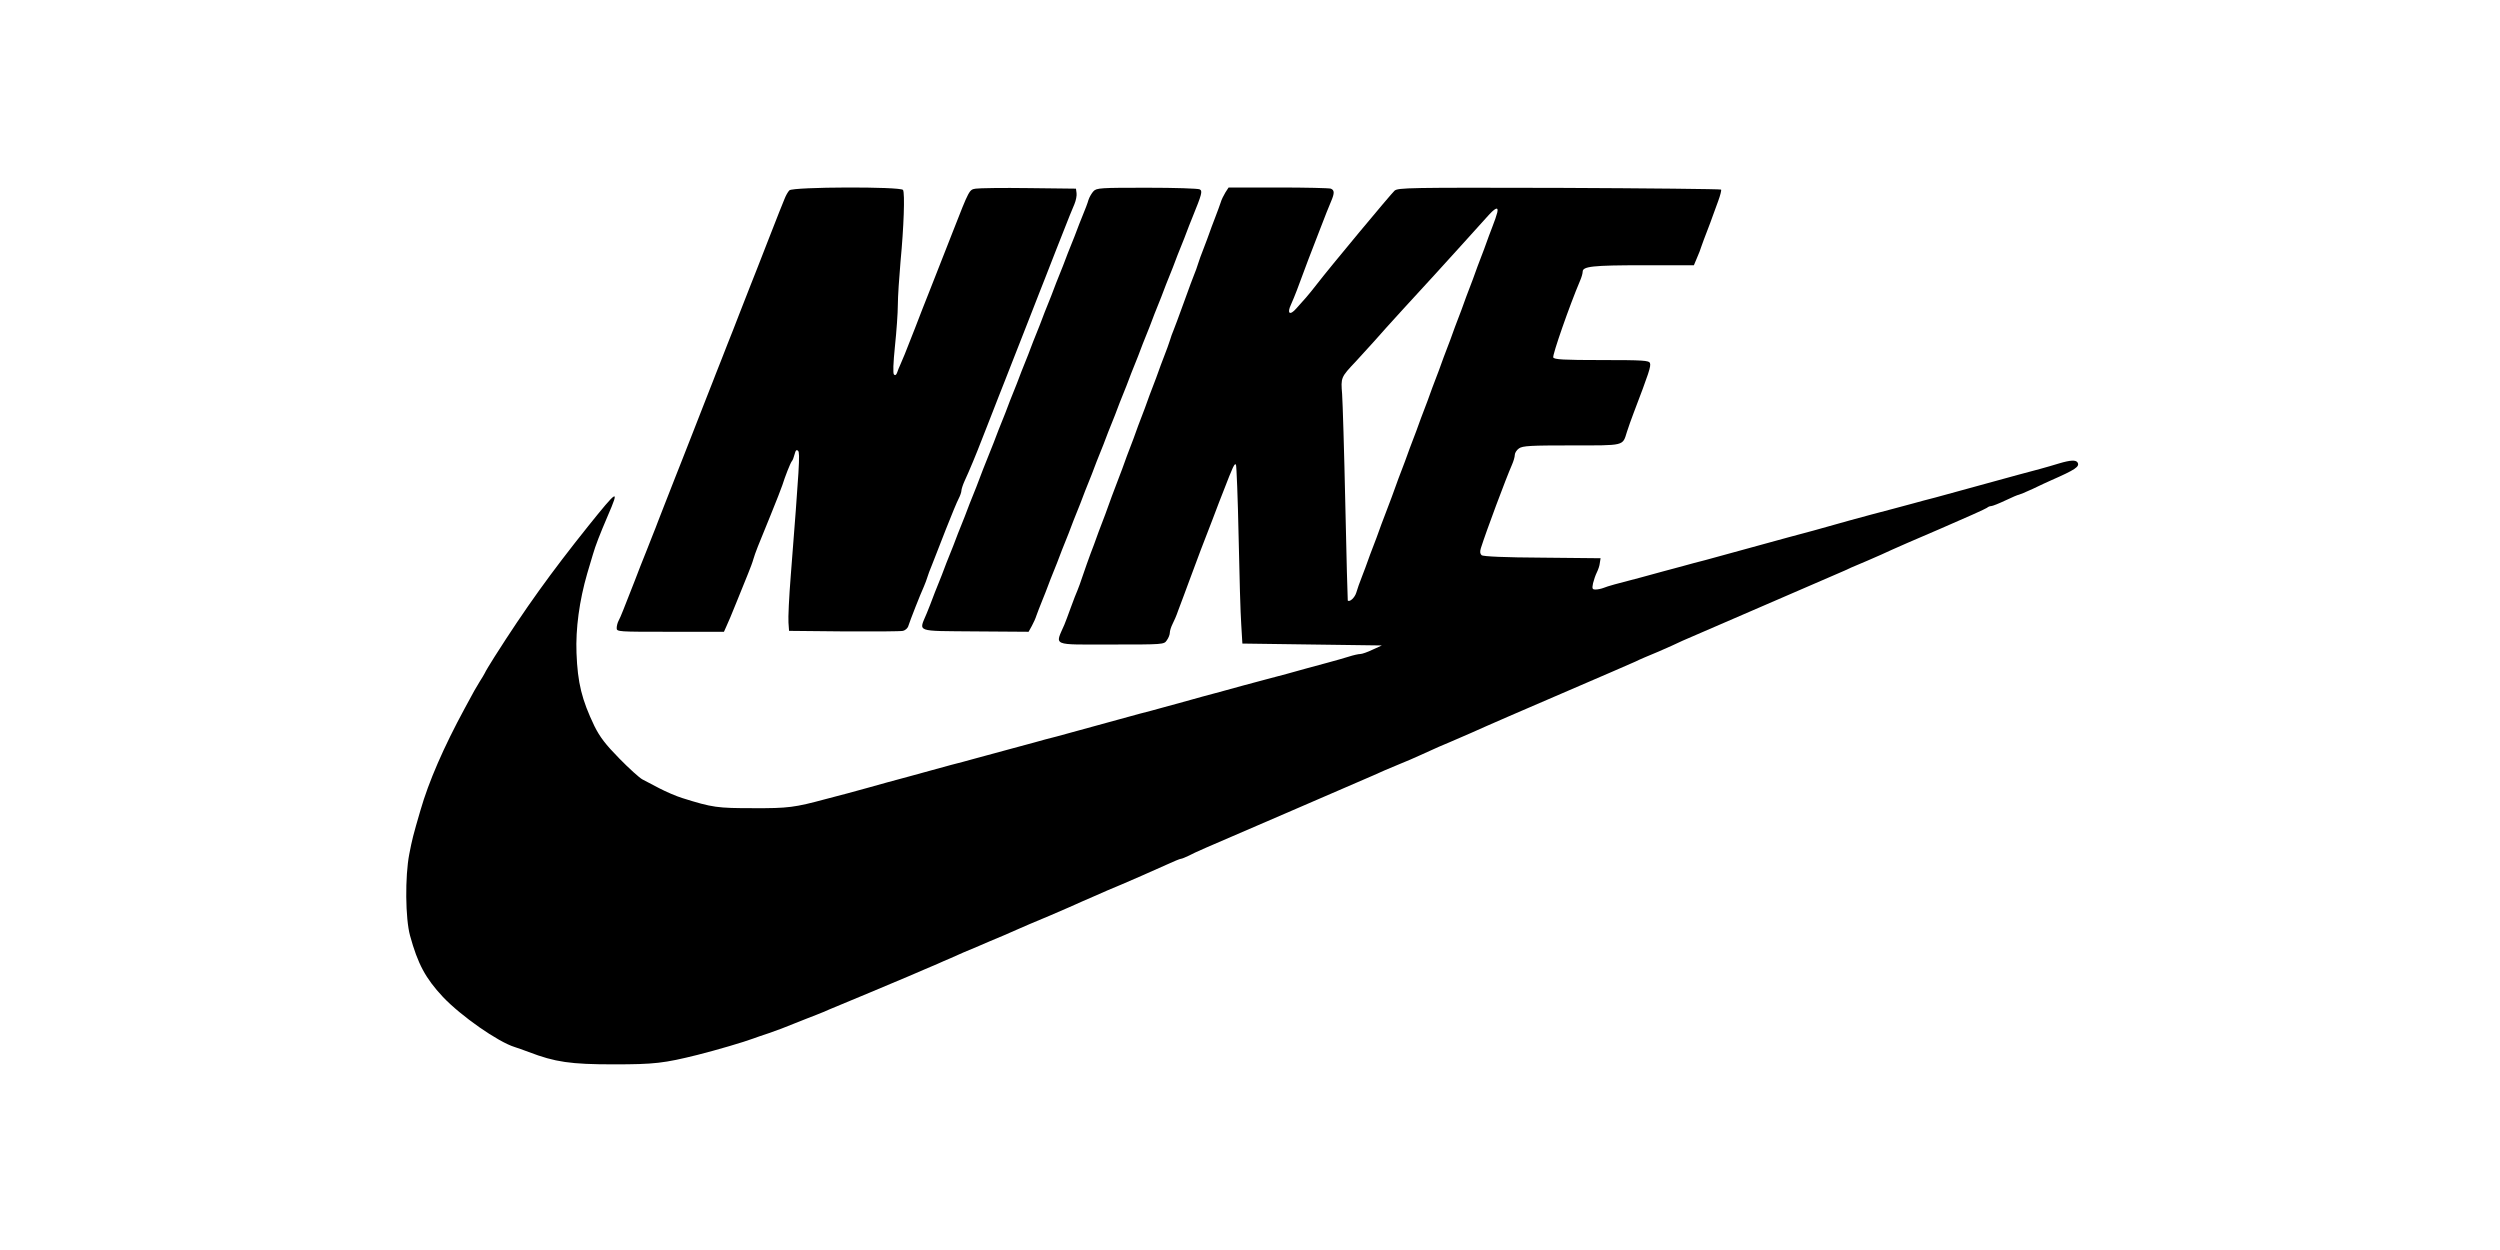
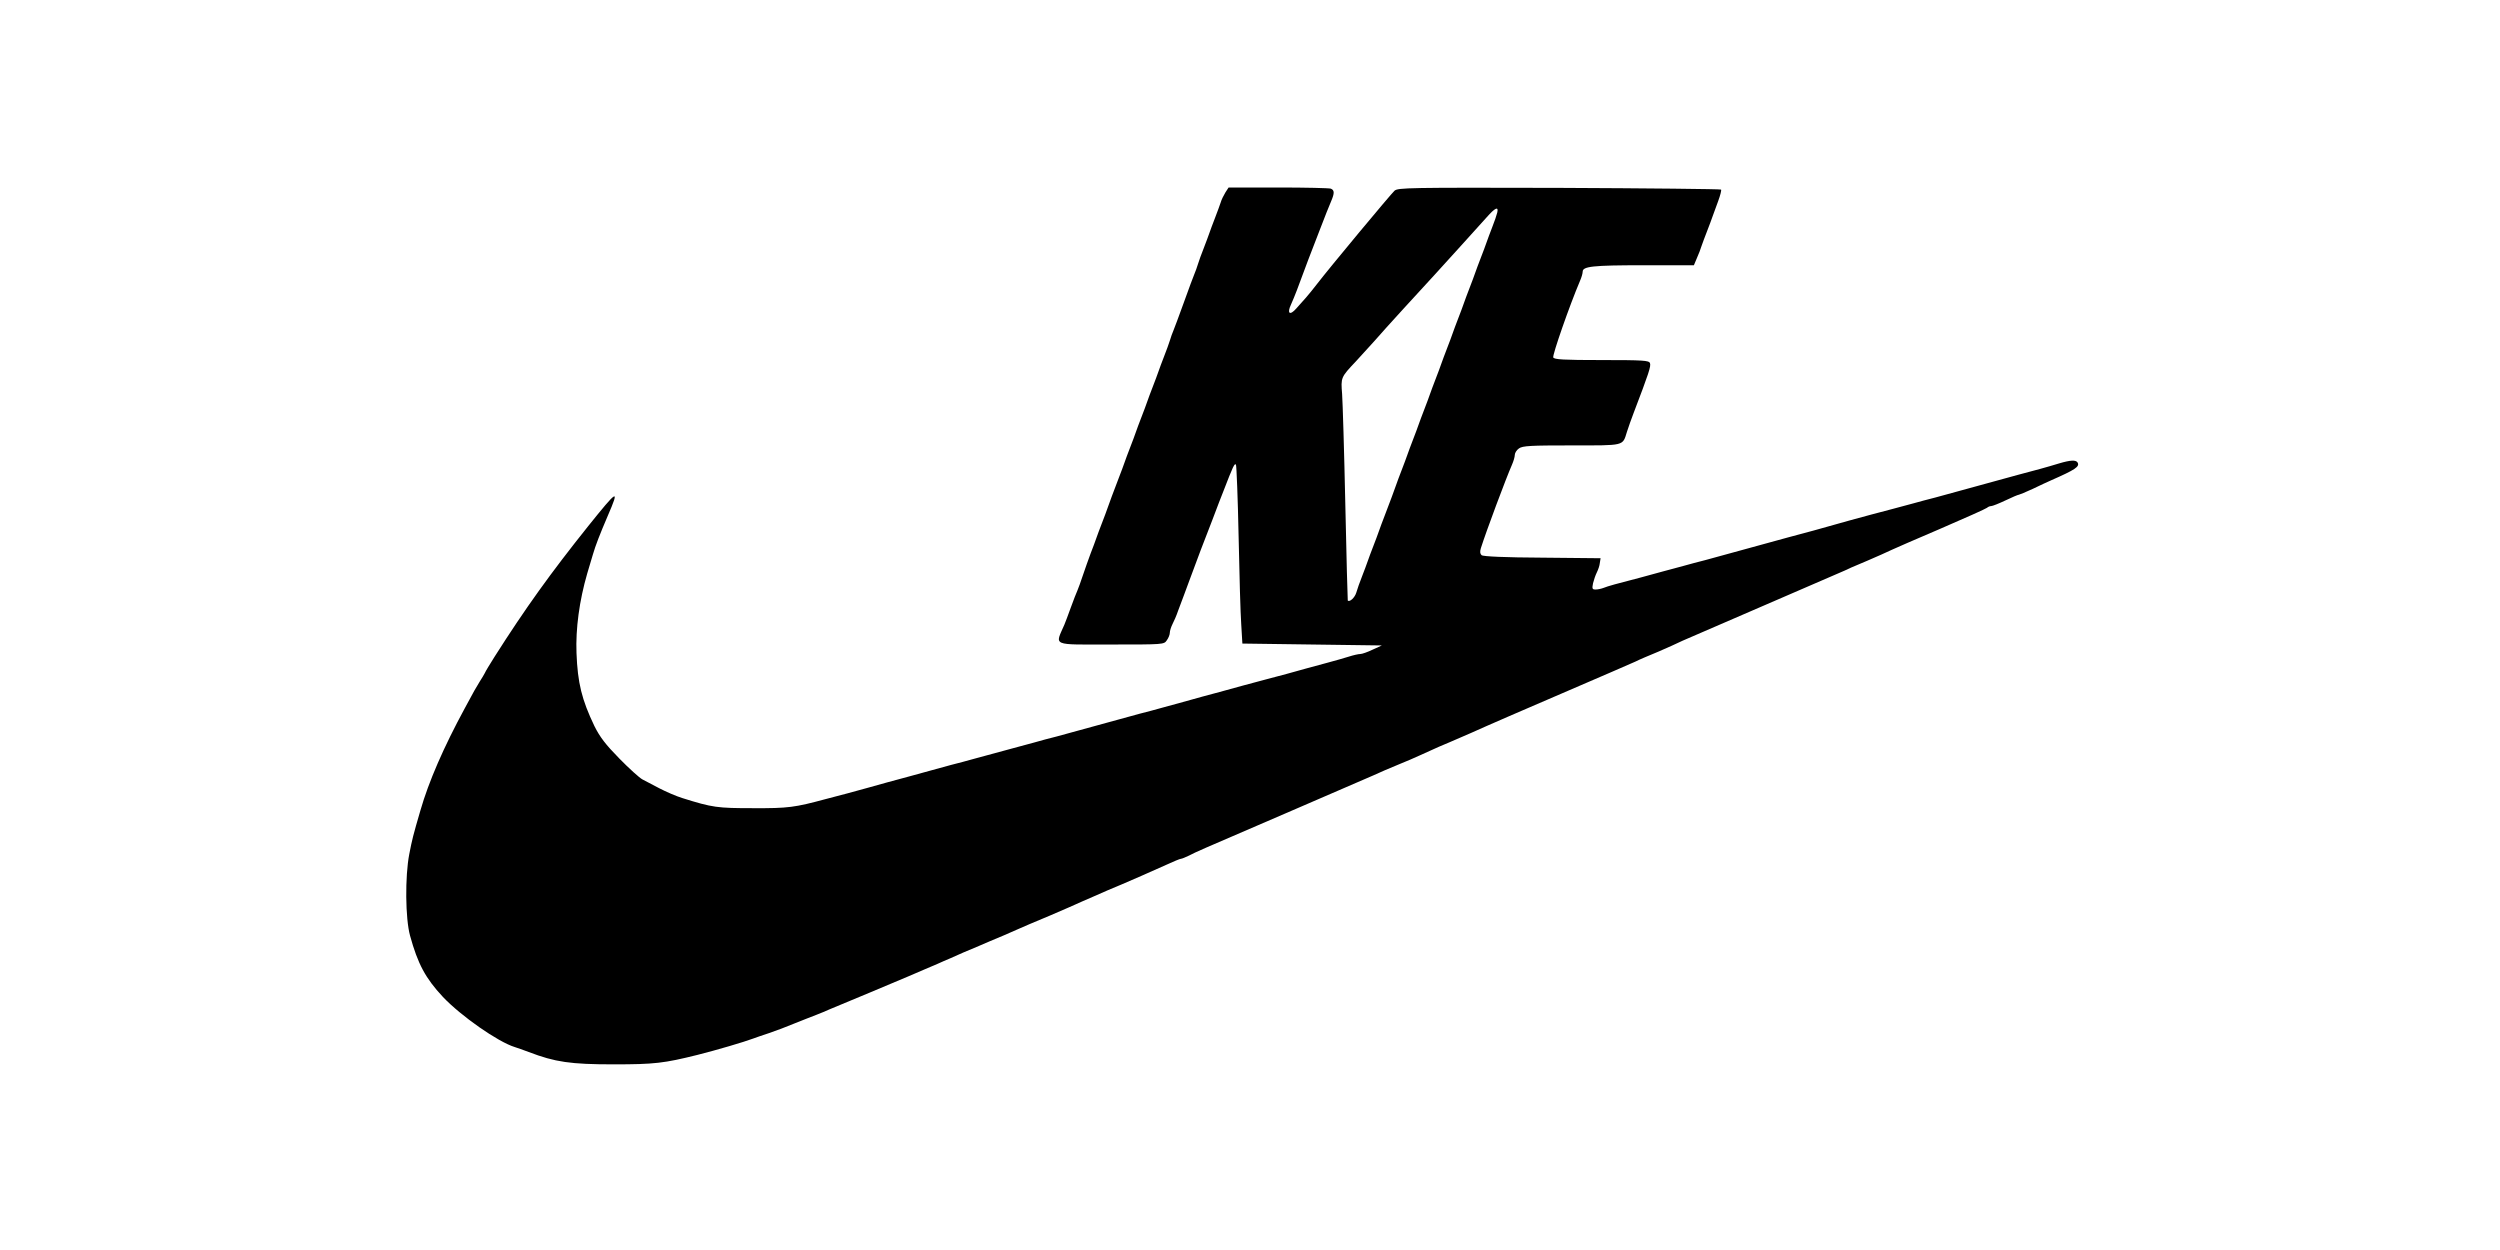
<svg xmlns="http://www.w3.org/2000/svg" width="160" height="80" viewBox="0 0 160 80" fill="none">
-   <path d="M50.523 12.18C50.425 12.275 50.289 12.522 50.203 12.746C50.117 12.959 49.969 13.336 49.87 13.572C49.426 14.716 49.316 14.998 49.131 15.458C49.02 15.741 48.859 16.154 48.773 16.378C48.687 16.602 48.514 17.027 48.404 17.322C48.293 17.616 48.12 18.053 48.022 18.288C47.923 18.536 47.775 18.937 47.676 19.173C47.578 19.421 47.418 19.845 47.307 20.116C47.06 20.765 46.789 21.449 46.567 22.003C46.469 22.25 46.296 22.687 46.185 22.982C46.074 23.276 45.902 23.713 45.803 23.949C45.705 24.196 45.557 24.597 45.458 24.833C45.359 25.081 45.199 25.505 45.088 25.776C44.977 26.059 44.817 26.484 44.719 26.72C44.62 26.967 44.447 27.404 44.337 27.698C44.226 27.993 44.053 28.418 43.967 28.642C43.881 28.866 43.708 29.29 43.597 29.585C43.486 29.88 43.314 30.316 43.215 30.552C42.993 31.118 42.722 31.802 42.476 32.439C42.365 32.722 42.205 33.134 42.118 33.358C42.032 33.583 41.884 33.983 41.773 34.243C41.675 34.502 41.49 34.95 41.379 35.245C41.108 35.917 40.837 36.601 40.639 37.132C40.553 37.356 40.393 37.769 40.282 38.04C40.171 38.323 39.998 38.771 39.888 39.042C39.777 39.325 39.641 39.644 39.579 39.75C39.518 39.868 39.468 40.068 39.468 40.198C39.468 40.434 39.542 40.434 42.895 40.434H46.333L46.481 40.103C46.567 39.926 46.863 39.231 47.134 38.547C47.405 37.863 47.738 37.038 47.874 36.719C48.009 36.389 48.169 35.965 48.219 35.776C48.342 35.363 48.49 34.986 49.328 32.946C49.673 32.097 50.006 31.248 50.067 31.059C50.24 30.505 50.573 29.656 50.671 29.526C50.733 29.467 50.807 29.255 50.856 29.066C50.918 28.819 50.979 28.76 51.078 28.854C51.213 28.984 51.152 29.88 50.609 36.837C50.499 38.193 50.437 39.549 50.462 39.844L50.499 40.375L54.011 40.41C55.946 40.422 57.647 40.41 57.794 40.375C57.942 40.339 58.103 40.198 58.14 40.044C58.238 39.726 58.904 38.028 59.126 37.545C59.212 37.344 59.31 37.085 59.347 36.955C59.384 36.825 59.52 36.448 59.656 36.13C59.779 35.799 60.185 34.797 60.531 33.889C60.888 32.981 61.258 32.085 61.356 31.908C61.455 31.719 61.529 31.495 61.529 31.413C61.529 31.319 61.615 31.047 61.726 30.8C62.034 30.139 62.502 29.007 62.823 28.17C62.909 27.946 63.082 27.521 63.193 27.227C63.303 26.932 63.476 26.507 63.562 26.283C63.648 26.059 63.809 25.647 63.92 25.364C64.031 25.092 64.203 24.656 64.302 24.397C64.4 24.137 64.573 23.713 64.671 23.453C64.77 23.194 64.942 22.769 65.041 22.51C65.14 22.25 65.312 21.826 65.411 21.567C65.509 21.307 65.682 20.883 65.781 20.623C65.879 20.364 66.052 19.939 66.15 19.68C66.249 19.421 66.421 18.984 66.532 18.701C66.643 18.43 66.803 18.017 66.89 17.793C67.062 17.345 67.309 16.708 67.617 15.93C67.728 15.659 67.9 15.223 67.999 14.963C68.381 13.973 68.591 13.477 68.763 13.065C68.862 12.829 68.923 12.511 68.899 12.357L68.862 12.074L65.842 12.039C64.178 12.015 62.65 12.039 62.441 12.074C62.034 12.145 62.046 12.098 60.974 14.845C60.876 15.105 60.703 15.529 60.604 15.789C60.506 16.048 60.346 16.461 60.247 16.697C60.148 16.944 59.988 17.369 59.877 17.64C59.766 17.923 59.594 18.371 59.483 18.642C59.101 19.609 58.953 19.975 58.571 20.977C57.868 22.769 57.807 22.923 57.647 23.276C57.56 23.465 57.449 23.736 57.413 23.854C57.363 23.996 57.289 24.043 57.215 23.972C57.141 23.901 57.166 23.241 57.277 22.156C57.376 21.213 57.462 20.022 57.462 19.503C57.462 18.984 57.548 17.734 57.634 16.732C57.844 14.539 57.918 12.369 57.794 12.157C57.647 11.933 50.77 11.956 50.523 12.18ZM69.983 12.239C69.872 12.357 69.724 12.605 69.663 12.793C69.613 12.982 69.441 13.43 69.293 13.784C69.145 14.138 68.985 14.562 68.923 14.727C68.862 14.892 68.701 15.317 68.553 15.671C68.406 16.024 68.245 16.449 68.184 16.614C68.122 16.779 67.962 17.204 67.814 17.557C67.666 17.911 67.506 18.336 67.444 18.501C67.383 18.666 67.222 19.09 67.075 19.444C66.927 19.798 66.766 20.222 66.705 20.387C66.643 20.552 66.483 20.977 66.335 21.331C66.187 21.684 66.027 22.109 65.965 22.274C65.904 22.439 65.744 22.864 65.596 23.218C65.448 23.571 65.288 23.996 65.226 24.161C65.164 24.326 65.004 24.75 64.856 25.104C64.708 25.458 64.548 25.882 64.487 26.047C64.425 26.213 64.265 26.637 64.117 26.991C63.969 27.345 63.809 27.769 63.747 27.934C63.685 28.099 63.525 28.524 63.377 28.878C63.008 29.797 62.761 30.422 62.638 30.764C62.576 30.929 62.416 31.354 62.268 31.708C62.12 32.061 61.96 32.486 61.898 32.651C61.837 32.816 61.677 33.24 61.529 33.594C61.381 33.948 61.221 34.373 61.159 34.538C61.097 34.703 60.937 35.127 60.789 35.481C60.641 35.835 60.481 36.259 60.42 36.424C60.358 36.589 60.198 37.014 60.05 37.368C59.902 37.721 59.742 38.146 59.68 38.311C59.618 38.476 59.458 38.901 59.31 39.254C58.805 40.481 58.509 40.375 62.416 40.41L65.83 40.434L66.039 40.056C66.15 39.856 66.286 39.549 66.335 39.384C66.397 39.219 66.557 38.783 66.705 38.429C66.853 38.075 67.013 37.651 67.075 37.486C67.136 37.321 67.296 36.896 67.444 36.542C67.592 36.188 67.752 35.764 67.814 35.599C67.876 35.434 68.036 35.009 68.184 34.656C68.332 34.302 68.492 33.877 68.553 33.712C68.615 33.547 68.775 33.123 68.923 32.769C69.071 32.415 69.231 31.991 69.293 31.826C69.355 31.66 69.515 31.236 69.663 30.882C69.811 30.528 69.971 30.104 70.032 29.939C70.094 29.774 70.254 29.349 70.402 28.995C70.55 28.642 70.71 28.217 70.772 28.052C70.834 27.887 70.994 27.462 71.142 27.109C71.29 26.755 71.45 26.331 71.511 26.165C71.573 26 71.733 25.576 71.881 25.222C72.029 24.868 72.189 24.444 72.251 24.279C72.312 24.114 72.473 23.689 72.621 23.335C72.768 22.982 72.929 22.557 72.99 22.392C73.052 22.227 73.212 21.802 73.36 21.449C73.508 21.095 73.668 20.67 73.73 20.505C73.791 20.34 73.951 19.916 74.099 19.562C74.247 19.208 74.407 18.784 74.469 18.619C74.531 18.454 74.691 18.029 74.839 17.675C74.987 17.322 75.147 16.897 75.209 16.732C75.27 16.567 75.43 16.142 75.578 15.789C75.726 15.435 75.886 15.01 75.948 14.845C76.01 14.68 76.17 14.256 76.318 13.902C76.922 12.416 76.971 12.227 76.786 12.121C76.7 12.062 75.184 12.015 73.409 12.015C70.427 12.015 70.18 12.027 69.983 12.239Z" fill="black" />
  <path d="M78.426 12.316C78.318 12.498 78.173 12.777 78.124 12.959C78.064 13.129 77.907 13.578 77.763 13.942C77.618 14.306 77.461 14.743 77.401 14.913C77.34 15.083 77.183 15.52 77.039 15.884C76.894 16.248 76.725 16.709 76.665 16.915C76.604 17.109 76.508 17.389 76.447 17.522C76.387 17.656 76.085 18.469 75.772 19.343C75.458 20.204 75.156 21.029 75.096 21.163C75.036 21.297 74.939 21.564 74.879 21.77C74.819 21.964 74.65 22.437 74.505 22.801C74.36 23.166 74.203 23.602 74.143 23.772C74.082 23.942 73.926 24.379 73.781 24.743C73.636 25.107 73.479 25.544 73.419 25.714C73.359 25.884 73.202 26.321 73.057 26.685C72.912 27.049 72.755 27.486 72.695 27.656C72.635 27.826 72.478 28.263 72.333 28.627C72.188 28.991 72.031 29.428 71.971 29.598C71.911 29.768 71.754 30.205 71.609 30.569C71.247 31.515 71.006 32.159 70.885 32.511C70.825 32.681 70.668 33.117 70.523 33.481C70.378 33.846 70.222 34.282 70.161 34.452C70.101 34.622 69.944 35.059 69.799 35.423C69.666 35.787 69.437 36.419 69.305 36.819C69.172 37.219 69.015 37.656 68.955 37.79C68.894 37.923 68.701 38.409 68.532 38.882C68.363 39.343 68.182 39.841 68.122 39.974C67.519 41.37 67.241 41.249 71.114 41.249C74.469 41.249 74.493 41.249 74.674 40.982C74.782 40.836 74.867 40.618 74.867 40.508C74.867 40.387 74.939 40.144 75.036 39.95C75.132 39.768 75.301 39.38 75.398 39.089C75.506 38.809 75.675 38.36 75.772 38.093C75.868 37.826 76.025 37.402 76.122 37.147C76.218 36.904 76.375 36.467 76.484 36.176C76.592 35.897 76.749 35.46 76.846 35.205C76.942 34.962 77.268 34.1 77.582 33.299C77.883 32.498 78.209 31.649 78.305 31.418C78.909 29.853 79.017 29.61 79.102 29.744C79.138 29.828 79.222 31.892 79.271 34.331C79.319 36.77 79.391 39.307 79.44 39.974L79.512 41.188L83.976 41.249L88.441 41.309L87.85 41.577C87.524 41.734 87.174 41.856 87.065 41.856C86.945 41.856 86.619 41.928 86.317 42.026C86.028 42.111 85.436 42.292 85.002 42.402C84.097 42.645 83.12 42.911 82.347 43.13C82.046 43.215 81.455 43.373 81.02 43.482C80.586 43.603 79.934 43.773 79.572 43.87C78.378 44.198 77.594 44.416 76.942 44.586C76.218 44.793 75.277 45.047 74.348 45.302C74.01 45.4 73.371 45.569 72.936 45.679C72.502 45.8 71.911 45.958 71.609 46.043C71.307 46.128 70.716 46.285 70.282 46.407C69.847 46.528 69.256 46.686 68.955 46.771C68.653 46.856 68.062 47.014 67.627 47.135C67.193 47.244 66.541 47.414 66.18 47.523C65.818 47.62 65.226 47.778 64.876 47.875C63.947 48.13 63.006 48.385 62.282 48.579C61.944 48.676 61.305 48.846 60.871 48.955C60.436 49.077 59.845 49.235 59.543 49.319C59.242 49.404 58.651 49.562 58.216 49.684C57.263 49.938 56.286 50.206 55.562 50.412C55.26 50.497 54.669 50.654 54.234 50.776C53.8 50.885 53.185 51.055 52.847 51.14C50.868 51.674 50.446 51.735 48.202 51.723C45.909 51.723 45.608 51.686 43.677 51.079C43.279 50.958 42.615 50.667 42.193 50.448C41.771 50.23 41.288 49.975 41.107 49.878C40.926 49.781 40.263 49.186 39.635 48.543C38.754 47.645 38.392 47.171 38.042 46.468C37.234 44.781 36.968 43.712 36.896 41.795C36.836 40.242 37.077 38.445 37.584 36.698C37.729 36.224 37.886 35.678 37.946 35.484C38.115 34.901 38.38 34.222 38.899 33.008C39.671 31.224 39.551 31.297 37.632 33.688C35.255 36.661 33.638 38.907 31.648 42.038C31.358 42.499 31.068 42.972 31.032 43.069C30.984 43.166 30.839 43.409 30.706 43.615C30.465 44.004 30.345 44.21 29.753 45.315C28.39 47.827 27.437 50.023 26.906 51.868C26.435 53.482 26.375 53.725 26.194 54.66C25.916 56.092 25.941 58.786 26.242 59.878C26.737 61.687 27.232 62.609 28.342 63.798C29.5 65.024 31.877 66.687 32.951 67.014C33.083 67.051 33.482 67.197 33.843 67.33C35.521 67.973 36.51 68.119 39.273 68.119C41.891 68.119 42.495 68.046 44.642 67.512C45.849 67.209 47.659 66.675 48.202 66.468C48.358 66.408 48.817 66.25 49.227 66.116C49.625 65.983 50.361 65.704 50.856 65.497C51.351 65.303 51.978 65.048 52.244 64.951C52.509 64.842 52.895 64.696 53.088 64.599C53.293 64.514 54.452 64.029 55.682 63.519C58.373 62.391 58.506 62.33 59.121 62.063C59.387 61.954 59.785 61.784 60.002 61.687C60.207 61.59 60.581 61.432 60.81 61.335C61.341 61.092 61.956 60.825 62.499 60.606C62.729 60.509 63.115 60.339 63.344 60.242C63.984 59.975 64.563 59.733 65.07 59.502C65.311 59.393 65.685 59.235 65.878 59.15C66.759 58.786 67.639 58.41 68.412 58.07C68.677 57.949 69.063 57.779 69.256 57.694C69.461 57.609 69.823 57.451 70.065 57.342C70.571 57.111 71.151 56.868 71.79 56.601C72.779 56.177 73.25 55.97 74.662 55.339C75.108 55.133 75.518 54.963 75.579 54.963C75.639 54.963 75.868 54.866 76.097 54.757C76.677 54.465 76.423 54.575 82.287 52.05C85.267 50.764 87.789 49.672 87.898 49.623C88.26 49.453 88.935 49.162 89.587 48.895C89.949 48.749 90.552 48.494 90.914 48.324C92 47.827 92.338 47.681 92.784 47.499C93.665 47.123 94.799 46.625 95.137 46.468C95.246 46.419 97.381 45.484 99.903 44.404C102.425 43.324 104.56 42.39 104.669 42.341C104.874 42.232 105.562 41.941 106.153 41.698C106.6 41.504 107.42 41.14 107.685 41.006C107.794 40.958 110.123 39.95 112.874 38.761C115.625 37.572 117.953 36.564 118.062 36.516C118.231 36.431 118.52 36.297 119.51 35.885C120.029 35.666 120.837 35.302 121.09 35.181C121.187 35.132 122.574 34.525 124.167 33.846C125.748 33.166 127.099 32.559 127.171 32.498C127.232 32.438 127.352 32.389 127.437 32.389C127.521 32.389 127.944 32.219 128.354 32.025C128.776 31.819 129.162 31.661 129.211 31.661C129.247 31.661 129.657 31.491 130.103 31.285C130.55 31.066 131.081 30.824 131.274 30.739C132.818 30.059 133.12 29.865 132.963 29.598C132.854 29.428 132.517 29.44 131.781 29.659C130.996 29.901 130.176 30.12 129.162 30.387C128.728 30.508 128.137 30.666 127.835 30.751C127.533 30.836 126.942 30.994 126.508 31.115C126.074 31.236 125.482 31.394 125.181 31.479C124.879 31.564 124.288 31.722 123.853 31.843C123.419 31.952 122.78 32.122 122.442 32.219C122.092 32.316 121.513 32.462 121.175 32.559C120.825 32.656 120.185 32.826 119.751 32.935C119.317 33.057 118.701 33.227 118.364 33.312C116.566 33.821 115.383 34.149 114.442 34.392C114.008 34.513 113.417 34.671 113.115 34.756C112.813 34.841 112.222 34.998 111.788 35.12C111.353 35.241 110.762 35.399 110.461 35.484C110.159 35.569 109.568 35.727 109.133 35.848C108.699 35.957 108.059 36.127 107.722 36.224C107.372 36.321 106.793 36.467 106.455 36.564C106.105 36.661 105.465 36.831 105.031 36.953C103.438 37.365 102.907 37.511 102.642 37.62C102.485 37.681 102.256 37.729 102.123 37.729C101.906 37.729 101.882 37.681 101.954 37.329C102.003 37.122 102.111 36.807 102.196 36.637C102.28 36.467 102.377 36.2 102.389 36.03L102.437 35.727L98.709 35.69C96.356 35.678 94.92 35.617 94.823 35.532C94.727 35.448 94.703 35.314 94.775 35.084C95.125 33.979 96.368 30.654 96.766 29.744C96.862 29.525 96.947 29.246 96.947 29.112C96.947 28.991 97.068 28.797 97.212 28.7C97.442 28.53 97.973 28.506 100.579 28.506C104.03 28.506 103.836 28.554 104.126 27.632C104.223 27.34 104.404 26.806 104.548 26.442C105.538 23.845 105.67 23.445 105.598 23.238C105.526 23.068 105.176 23.044 102.497 23.044C100.072 23.044 99.457 23.008 99.408 22.874C99.348 22.716 100.446 19.561 101.122 17.971C101.218 17.753 101.291 17.498 101.291 17.389C101.291 17.049 101.918 16.976 105.164 16.976H108.409L108.602 16.515C108.711 16.272 108.844 15.932 108.892 15.762C108.952 15.592 109.109 15.155 109.254 14.791C109.399 14.427 109.556 13.99 109.616 13.82C109.676 13.651 109.833 13.226 109.966 12.862C110.099 12.498 110.183 12.17 110.147 12.133C110.111 12.097 105.453 12.049 99.782 12.024C90.094 12 89.478 12.012 89.249 12.206C89.008 12.425 85.099 17.122 84.278 18.19C84.049 18.493 83.735 18.869 83.59 19.039C83.445 19.209 83.156 19.525 82.963 19.743C82.553 20.216 82.347 20.071 82.625 19.488C82.722 19.27 82.891 18.869 82.999 18.578C83.699 16.697 83.759 16.527 84.459 14.731C84.761 13.93 85.099 13.092 85.195 12.874C85.412 12.364 85.412 12.17 85.171 12.073C85.062 12.036 83.554 12 81.805 12H78.631L78.426 12.316ZM95.825 13.602C95.789 13.76 95.644 14.185 95.499 14.549C95.354 14.913 95.198 15.35 95.137 15.52C95.077 15.69 94.92 16.126 94.775 16.491C94.63 16.855 94.474 17.291 94.413 17.461C94.353 17.631 94.196 18.068 94.051 18.432C93.906 18.796 93.75 19.233 93.689 19.403C93.629 19.573 93.472 20.01 93.327 20.374C93.183 20.738 93.026 21.175 92.965 21.345C92.905 21.515 92.748 21.952 92.603 22.316C92.459 22.68 92.302 23.117 92.241 23.287C92.181 23.457 92.024 23.894 91.879 24.258C91.735 24.622 91.578 25.059 91.517 25.229C91.457 25.399 91.3 25.835 91.156 26.2C91.011 26.564 90.854 27.001 90.793 27.171C90.733 27.34 90.576 27.777 90.431 28.142C90.287 28.506 90.13 28.942 90.07 29.112C90.009 29.282 89.852 29.719 89.708 30.083C89.563 30.447 89.406 30.884 89.346 31.054C89.225 31.406 88.984 32.049 88.622 32.996C88.477 33.36 88.32 33.797 88.26 33.967C88.199 34.137 88.043 34.574 87.898 34.938C87.753 35.302 87.596 35.739 87.536 35.909C87.475 36.079 87.319 36.516 87.174 36.88C87.029 37.244 86.86 37.717 86.8 37.936C86.703 38.251 86.377 38.554 86.257 38.433C86.245 38.409 86.172 35.642 86.1 32.268C86.028 28.894 85.931 25.726 85.895 25.217C85.81 24.161 85.81 24.149 86.776 23.129C87.101 22.777 87.632 22.195 87.958 21.831C88.272 21.466 89.116 20.532 89.816 19.767C90.516 19.003 91.421 18.02 91.819 17.583C92.217 17.146 93.014 16.26 93.593 15.629C94.172 14.986 94.872 14.209 95.149 13.905C95.692 13.287 95.921 13.189 95.825 13.602Z" fill="black" />
</svg>